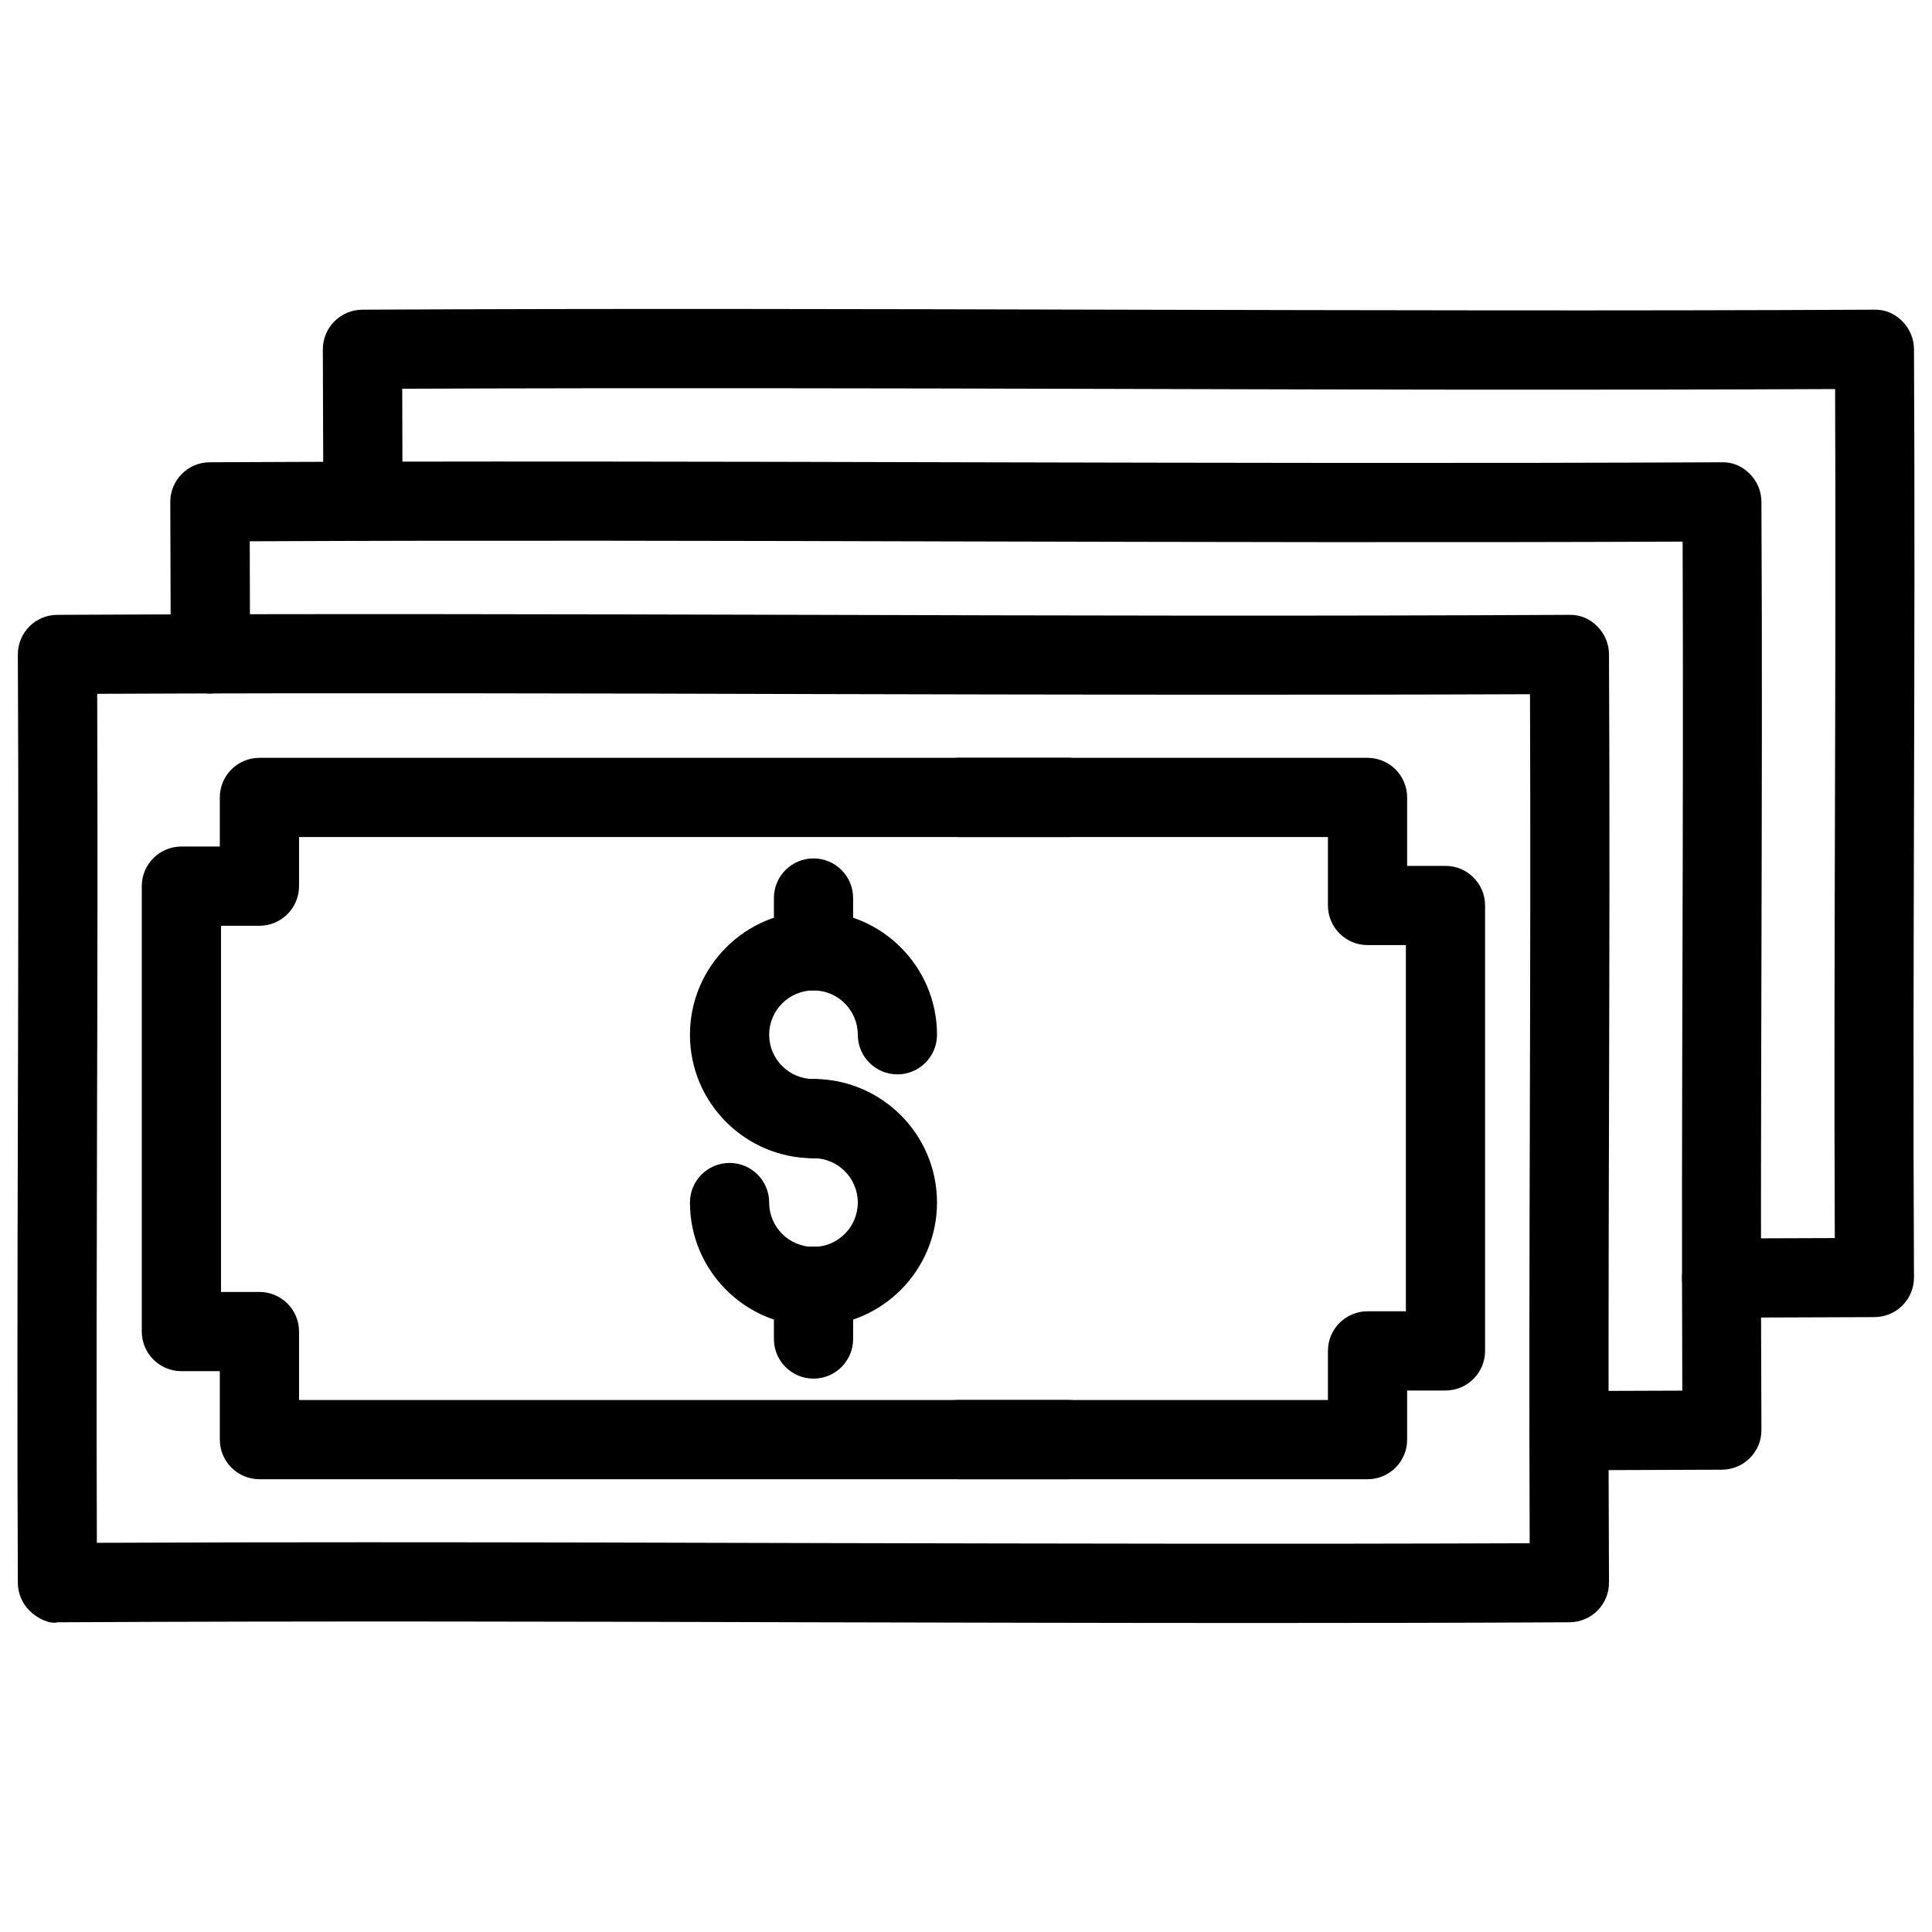
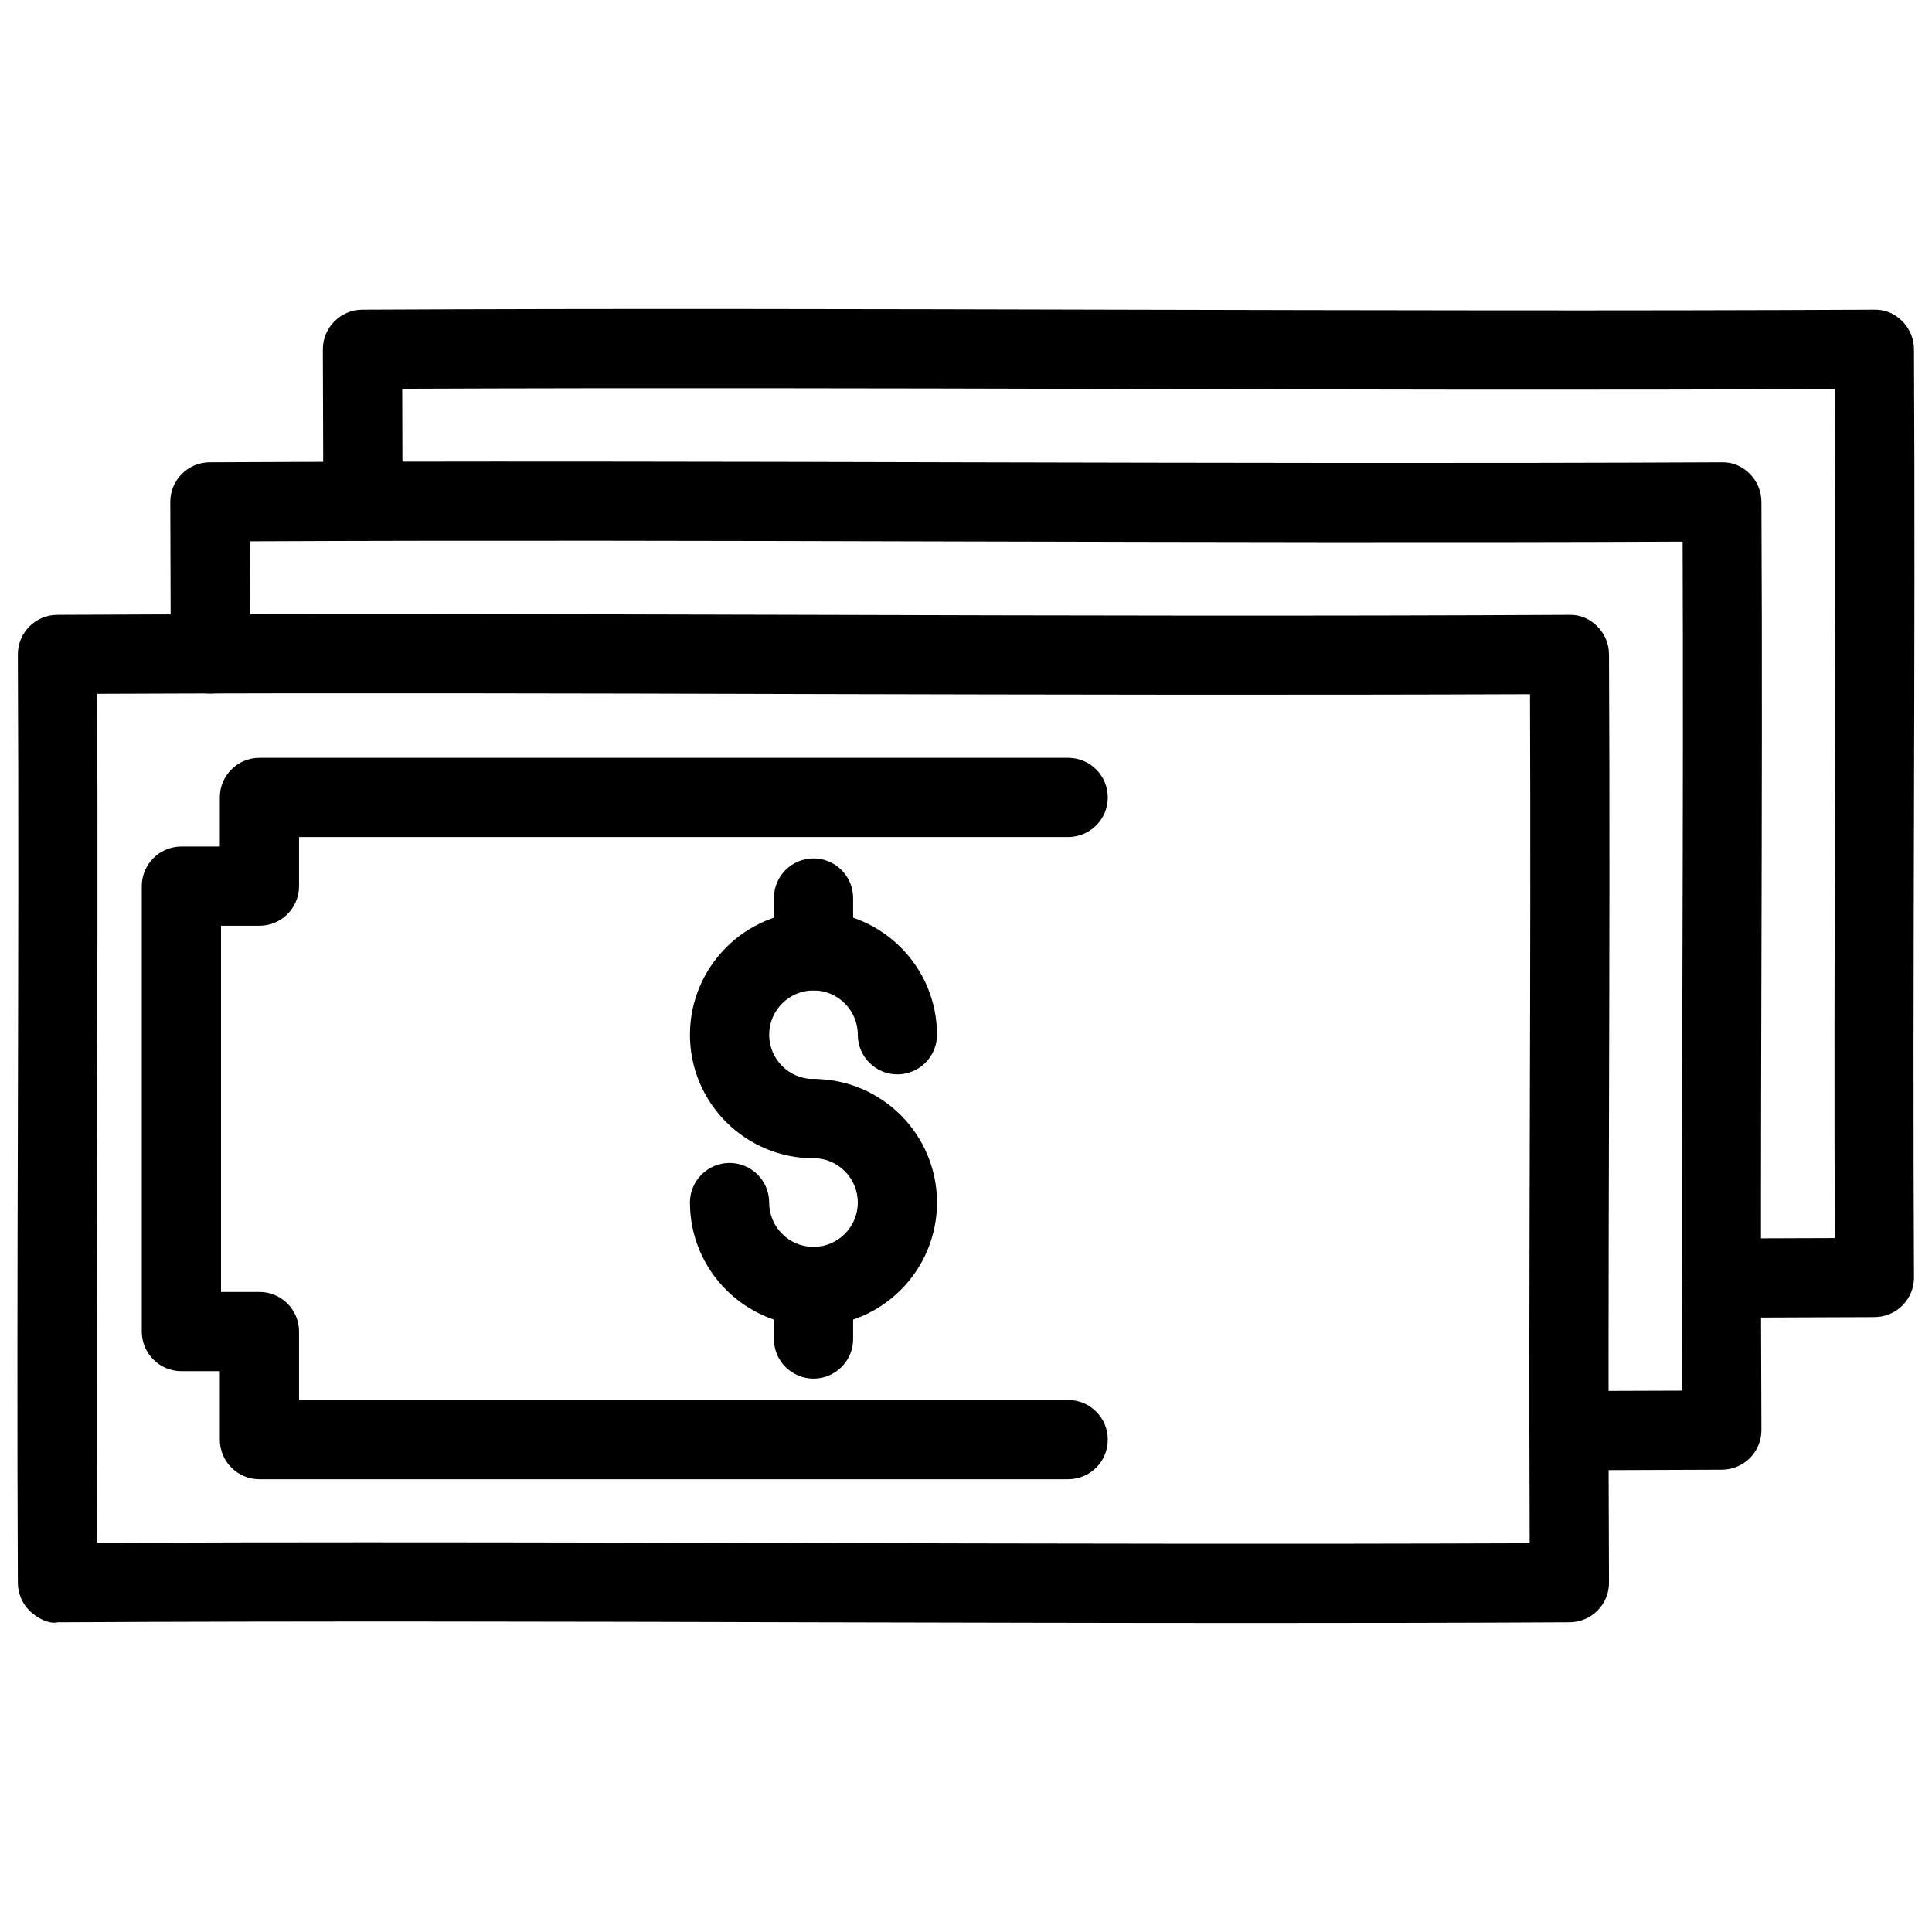
<svg xmlns="http://www.w3.org/2000/svg" width="800px" height="800px" version="1.1" viewBox="144 144 512 512">
  <defs>
    <clipPath id="b">
      <path d="m148.09 306h422.91v269h-422.91z" />
    </clipPath>
    <clipPath id="a">
      <path d="m229 225h422.9v269h-422.9z" />
    </clipPath>
  </defs>
  <path d="m359.59 509.35c-5.793 0-10.496-4.703-10.496-10.496v-13.98c0-5.793 4.703-10.496 10.496-10.496 5.793 0 10.496 4.703 10.496 10.496v13.98c0 5.793-4.703 10.496-10.496 10.496z" />
  <path d="m359.59 406.46c-5.793 0-10.496-4.703-10.496-10.496v-13.98c0-5.793 4.703-10.496 10.496-10.496 5.793 0 10.496 4.703 10.496 10.496v13.98c0 5.812-4.703 10.496-10.496 10.496z" />
  <path d="m359.59 450.95c-18.055 0-32.746-14.672-32.746-32.727s14.672-32.746 32.746-32.746c18.031 0 32.727 14.672 32.727 32.746 0 5.793-4.703 10.496-10.496 10.496-5.793 0-10.496-4.703-10.496-10.496 0-6.488-5.269-11.754-11.734-11.754-6.488 0-11.754 5.269-11.754 11.754 0 6.465 5.269 11.734 11.754 11.734 5.793 0 10.496 4.703 10.496 10.496s-4.703 10.496-10.496 10.496z" />
  <path d="m359.59 495.43c-5.793 0-10.496-4.703-10.496-10.496 0-5.793 4.703-10.496 10.496-10.496 6.465 0 11.734-5.269 11.734-11.754 0-6.488-5.269-11.754-11.734-11.754-5.793 0-10.496-4.703-10.496-10.496 0-5.793 4.703-10.496 10.496-10.496 18.031 0 32.727 14.672 32.727 32.746 0 18.07-14.695 32.746-32.727 32.746z" />
  <path d="m359.59 495.43c-18.055 0-32.746-14.672-32.746-32.746 0-5.793 4.703-10.496 10.496-10.496 5.793 0 10.496 4.703 10.496 10.496 0 6.488 5.269 11.754 11.754 11.754 5.793 0 10.496 4.703 10.496 10.496 0 5.793-4.703 10.496-10.496 10.496z" />
  <g clip-path="url(#b)">
    <path d="m476.37 574.11c-38.52 0-77.039-0.105-115.58-0.188-67.09-0.188-134.29-0.355-201.52 0-2.141 0.566-5.457-1.07-7.43-3.043-1.977-1.973-3.086-4.621-3.109-7.41-0.188-40.262-0.105-80.777 0-121.42 0.105-41.395 0.211-82.961 0-124.57-0.02-5.797 4.641-10.52 10.434-10.539 66.566-0.336 133.15-0.168 199.91 0 66.797 0.188 133.7 0.355 200.79 0 2.938-0.082 5.457 1.07 7.43 3.043s3.086 4.617 3.106 7.41c0.211 40.66 0.105 81.66 0 122.72-0.105 41.082-0.211 82.27 0 123.27 0.02 2.793-1.09 5.481-3.043 7.43-1.973 1.996-4.641 3.086-7.41 3.106-27.832 0.152-55.688 0.191-83.566 0.191zm-231.33-21.391c38.625 0 77.23 0.105 115.81 0.211 62.891 0.125 125.68 0.293 188.53 0.043-0.148-37.574-0.062-75.297 0.043-112.92 0.105-37.492 0.188-74.922 0.043-112.08-63.648 0.25-127.13 0.105-190.46-0.043-63.168-0.188-126.25-0.332-189.25-0.059 0.148 38.145 0.062 76.266-0.043 114.22-0.082 37.07-0.188 74.02-0.043 110.77 25.129-0.105 50.258-0.148 75.363-0.148z" />
  </g>
  <path d="m559.83 533.63c-5.773 0-10.477-4.68-10.496-10.453-0.02-5.793 4.68-10.516 10.453-10.539l30.039-0.105c-0.148-37.598-0.062-75.277 0.043-112.92 0.105-37.492 0.188-74.898 0.043-112.08-63.668 0.273-127.11 0.105-190.44-0.043-63.188-0.168-126.31-0.336-189.29-0.043l0.082 29.828c0 5.793-4.68 10.496-10.477 10.516l-0.039 0.012c-5.773 0-10.496-4.68-10.496-10.477l-0.125-40.285c-0.02-5.793 4.66-10.516 10.434-10.535 66.566-0.336 133.15-0.168 199.93 0 66.777 0.148 133.68 0.316 200.77 0 2.938-0.082 5.457 1.07 7.43 3.043 1.973 1.973 3.086 4.617 3.106 7.41 0.211 40.66 0.105 81.66 0 122.74s-0.211 82.246 0 123.25c0.02 2.793-1.09 5.481-3.043 7.43-1.973 1.996-4.641 3.086-7.43 3.106l-40.535 0.148c0.059-0.004 0.039-0.004 0.039-0.004z" />
  <g clip-path="url(#a)">
    <path d="m600.24 493.2c-5.773 0-10.477-4.68-10.496-10.453-0.02-5.793 4.68-10.516 10.453-10.539l30.039-0.105c-0.148-37.598-0.062-75.277 0.043-112.92 0.105-37.492 0.188-74.898 0.043-112.08-63.648 0.297-127.11 0.152-190.44-0.039-63.188-0.168-126.31-0.293-189.29-0.043l0.082 29.789c0 5.793-4.68 10.496-10.477 10.516l-0.016 0.004c-5.773 0-10.496-4.68-10.496-10.477l-0.129-40.223c-0.02-5.812 4.66-10.516 10.434-10.559 66.566-0.336 133.17-0.168 199.93 0 66.797 0.148 133.68 0.336 200.77 0 2.938-0.082 5.457 1.07 7.43 3.043s3.086 4.617 3.106 7.41c0.211 40.66 0.105 81.66 0 122.74-0.105 41.082-0.211 82.246 0 123.25 0.02 2.793-1.09 5.481-3.043 7.43-1.973 1.996-4.641 3.086-7.43 3.106l-40.535 0.148h0.02z" />
  </g>
-   <path d="m506.41 536.01h-108.46c-5.793 0-10.496-4.703-10.496-10.496s4.703-10.496 10.496-10.496h97.969v-13.016c0-5.793 4.703-10.496 10.496-10.496h10.16v-97.047h-10.16c-5.793 0-10.496-4.703-10.496-10.496v-18.137h-97.969c-5.793 0-10.496-4.703-10.496-10.496s4.703-10.496 10.496-10.496h108.46c5.793 0 10.496 4.703 10.496 10.496v18.137h10.16c5.793 0 10.496 4.703 10.496 10.496v118.04c0 5.793-4.703 10.496-10.496 10.496h-10.16v13.016c0 5.812-4.703 10.496-10.496 10.496z" />
  <path d="m427.08 536.01h-214.33c-5.793 0-10.496-4.703-10.496-10.496v-18.137l-10.184-0.004c-5.793 0-10.496-4.703-10.496-10.496v-118.04c0-5.793 4.703-10.496 10.496-10.496l10.184 0.004v-13.016c0-5.793 4.703-10.496 10.496-10.496h214.33c5.793 0 10.496 4.703 10.496 10.496s-4.703 10.496-10.496 10.496h-203.83v13.016c0 5.793-4.703 10.496-10.496 10.496h-10.184v97.047l10.184-0.004c5.793 0 10.496 4.703 10.496 10.496v18.137h203.83c5.793 0 10.496 4.703 10.496 10.496 0 5.797-4.68 10.5-10.496 10.5z" />
</svg>